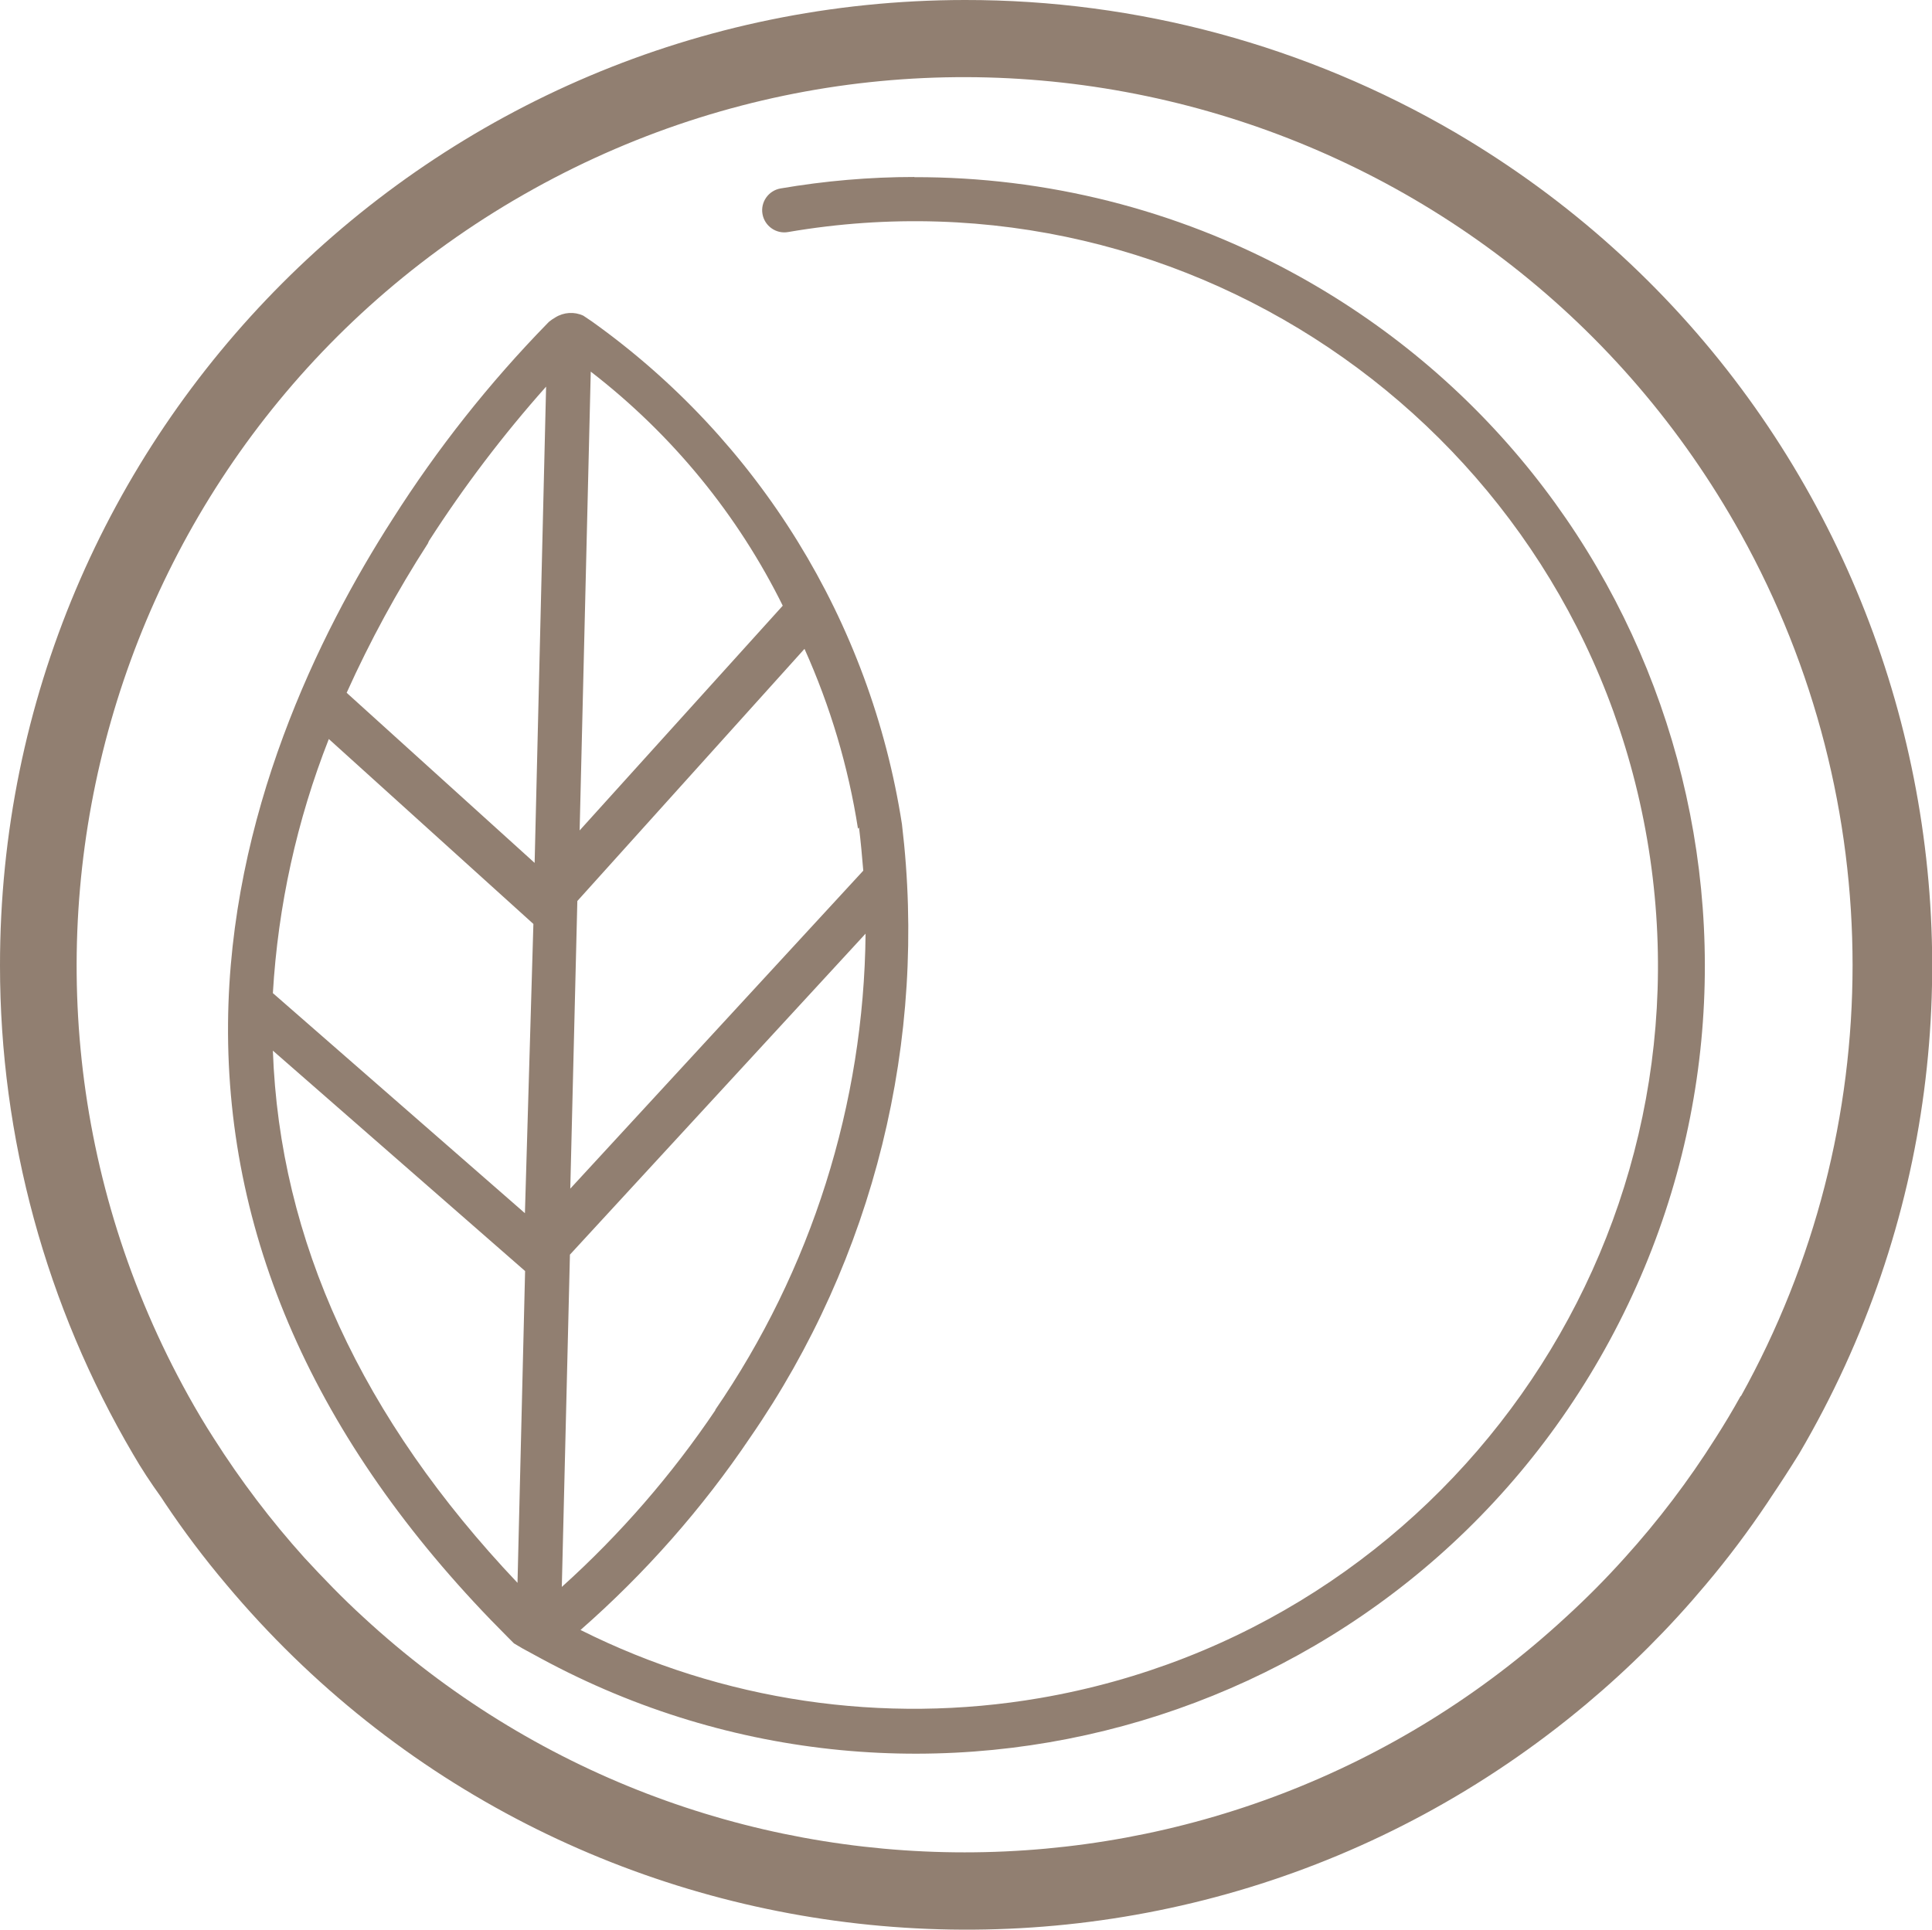
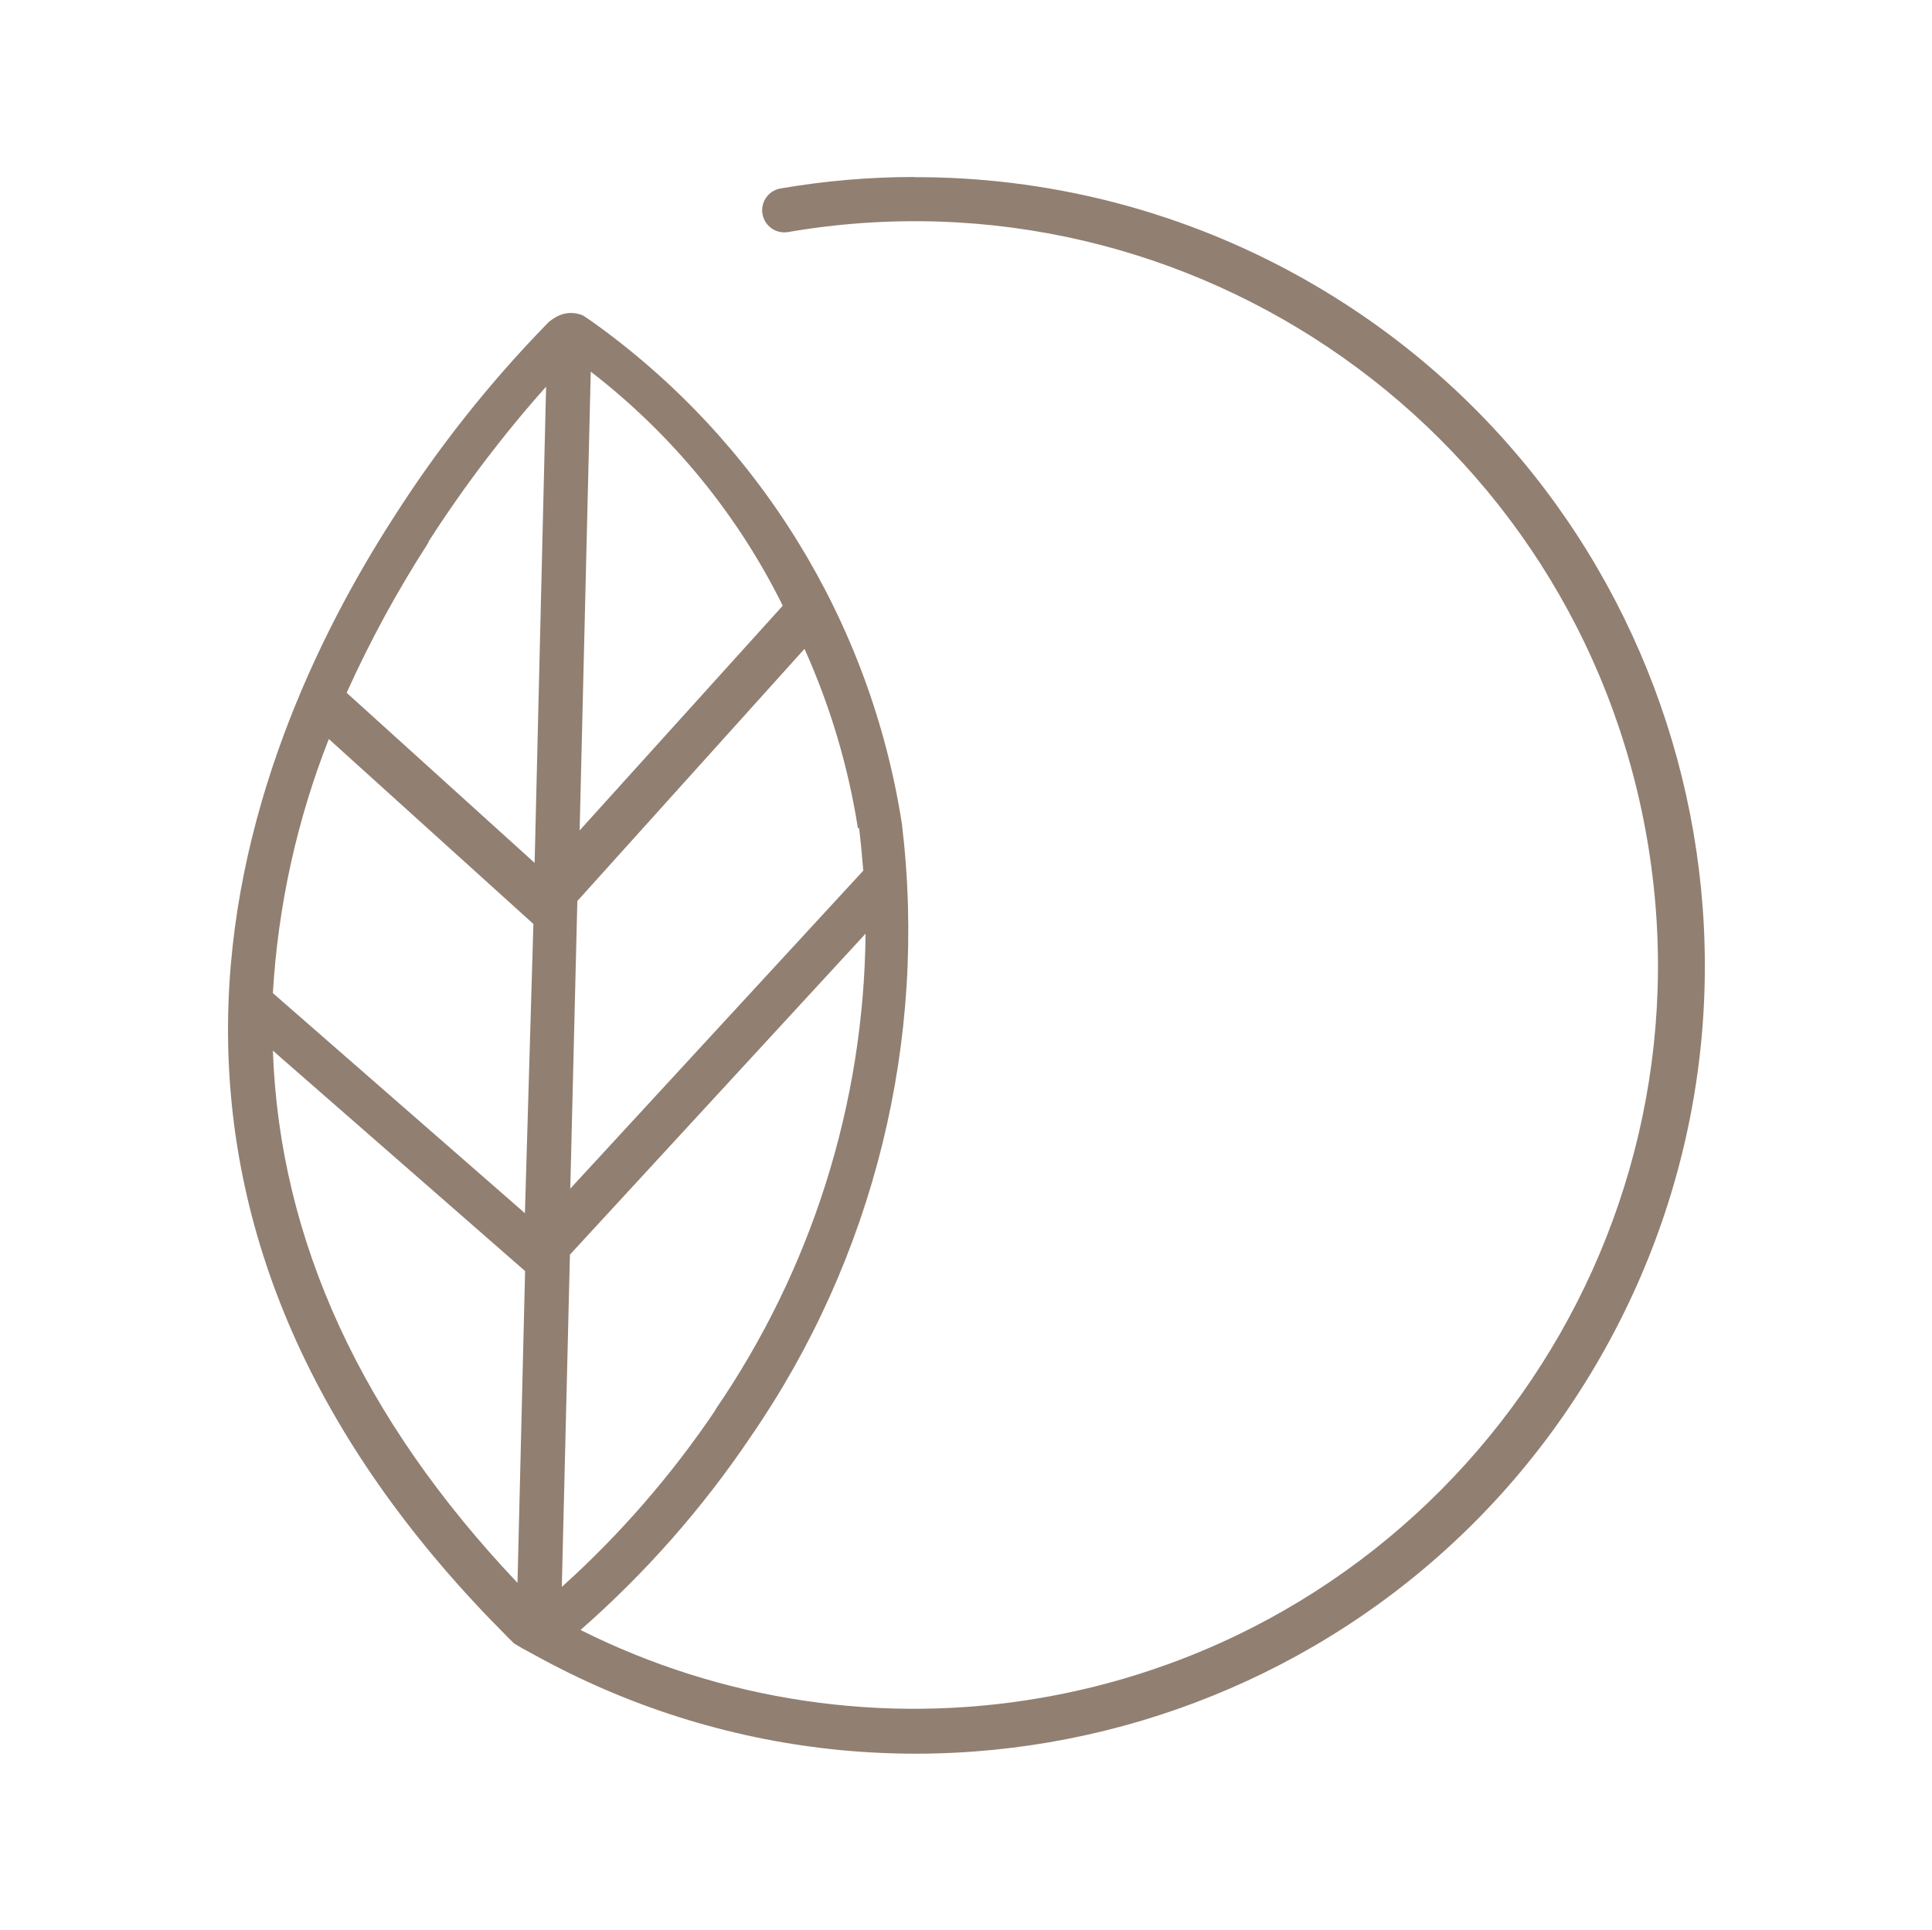
<svg xmlns="http://www.w3.org/2000/svg" id="Layer_2" data-name="Layer 2" viewBox="0 0 109.46 109.36">
  <defs>
    <style>      .cls-1 {        fill: #917f71;        stroke-width: 0px;      }    </style>
  </defs>
  <g id="Layer_1-2" data-name="Layer 1">
    <g>
-       <path class="cls-1" d="m54.67,0C24.46.02-.02,24.52,0,54.73c0,9.73,2.61,19.29,7.54,27.68h0c.48.83.98,1.59,1.59,2.44l.21.32c1.07,1.6,2.23,3.14,3.48,4.62h0c19.4,23.15,53.89,26.19,77.04,6.79,2.46-2.06,4.73-4.33,6.79-6.79,1.25-1.48,2.41-3.03,3.49-4.64l.21-.32c.54-.8,1.07-1.62,1.59-2.46,15.29-26.06,6.56-59.57-19.49-74.86C74.01,2.58,64.43-.01,54.67,0Zm43.95,79.11c-.46.83-.94,1.63-1.44,2.41-1.51,2.39-3.23,4.66-5.13,6.76-1.05,1.17-2.16,2.29-3.32,3.35-19.24,17.79-48.92,17.79-68.16,0-1.16-1.06-2.25-2.19-3.32-3.35-1.9-2.11-3.61-4.37-5.13-6.76-.51-.79-.99-1.6-1.44-2.41C-2.81,54.83,5.94,24.2,30.23,10.71c24.29-13.49,54.91-4.74,68.4,19.55,8.44,15.2,8.44,33.68,0,48.87v-.02Z" />
-       <path class="cls-1" d="m51.81,10.03c-2.54,0-5.08.22-7.59.65-.68.12-1.14.77-1.02,1.45.12.68.77,1.14,1.45,1.02,22.94-3.94,44.73,11.47,48.67,34.41,3.94,22.94-11.47,44.73-34.41,48.67-8.86,1.52-17.98.17-26.02-3.86h0c3.66-3.21,6.9-6.88,9.62-10.92,7.01-10.15,10.06-22.51,8.59-34.75-1.78-11.47-8.11-21.74-17.56-28.48l-.49-.33c-.51-.24-1.11-.2-1.59.1-.12.07-.24.15-.35.24l-.08.08c-3.31,3.39-6.25,7.11-8.79,11.11-4.19,6.52-9.22,16.78-9.32,28.57-.1,12.46,5.22,24.18,15.87,34.81h0l.33.33h0l.49.29,1.05.57c21.7,11.74,48.8,3.67,60.54-18.03,11.74-21.7,3.67-48.8-18.03-60.54-6.56-3.55-13.91-5.4-21.37-5.38Zm-22.06,58.73l-14.29-12.48c.29-4.94,1.36-9.8,3.17-14.4l11.59,10.48-.48,16.4Zm0,3.27l-.43,17.67c-8.83-9.32-13.48-19.41-13.86-30.16l14.29,12.49Zm10.81,7.84c-2.49,3.7-5.42,7.08-8.73,10.06l.46-18.83,16.75-18.19c-.09,9.66-3.07,19.06-8.54,27.02l.06-.06Zm8.11-32.97c.1.83.17,1.59.24,2.44l-16.6,18.02.4-16.3,12.87-14.29c1.46,3.25,2.48,6.67,3.03,10.19l.06-.06Zm-4.21-12.7l-11.62,12.86.63-26c4.61,3.56,8.35,8.12,10.92,13.35l.06-.21Zm-20.16-3.54c1.98-3.08,4.2-6.01,6.64-8.75l-.65,26.99-10.65-9.64c1.32-2.93,2.86-5.76,4.6-8.46l.06-.14Z" />
+       <path class="cls-1" d="m51.81,10.03c-2.54,0-5.08.22-7.59.65-.68.12-1.14.77-1.02,1.45.12.68.77,1.14,1.45,1.02,22.94-3.94,44.73,11.47,48.67,34.41,3.94,22.94-11.47,44.73-34.41,48.67-8.86,1.52-17.98.17-26.02-3.86h0c3.66-3.21,6.9-6.88,9.62-10.92,7.01-10.15,10.06-22.51,8.59-34.75-1.78-11.47-8.11-21.74-17.56-28.48l-.49-.33c-.51-.24-1.11-.2-1.59.1-.12.07-.24.15-.35.24l-.08.08c-3.31,3.39-6.25,7.11-8.79,11.11-4.19,6.52-9.22,16.78-9.32,28.57-.1,12.46,5.22,24.18,15.87,34.81h0l.33.33h0l.49.29,1.05.57c21.7,11.74,48.8,3.67,60.54-18.03,11.74-21.7,3.67-48.8-18.03-60.54-6.56-3.55-13.91-5.4-21.37-5.38Zm-22.06,58.73l-14.29-12.48c.29-4.94,1.36-9.8,3.17-14.4l11.59,10.48-.48,16.4Zm0,3.27l-.43,17.67c-8.83-9.32-13.48-19.41-13.86-30.16l14.29,12.49Zm10.81,7.84c-2.49,3.7-5.42,7.08-8.73,10.06l.46-18.83,16.75-18.19c-.09,9.66-3.07,19.06-8.54,27.02l.06-.06Zm8.11-32.97c.1.83.17,1.59.24,2.44l-16.6,18.02.4-16.3,12.87-14.29c1.46,3.25,2.48,6.67,3.03,10.19Zm-4.21-12.7l-11.62,12.86.63-26c4.61,3.56,8.35,8.12,10.92,13.35l.06-.21Zm-20.16-3.54c1.98-3.08,4.2-6.01,6.64-8.75l-.65,26.99-10.65-9.64c1.32-2.93,2.86-5.76,4.6-8.46l.06-.14Z" />
    </g>
  </g>
</svg>